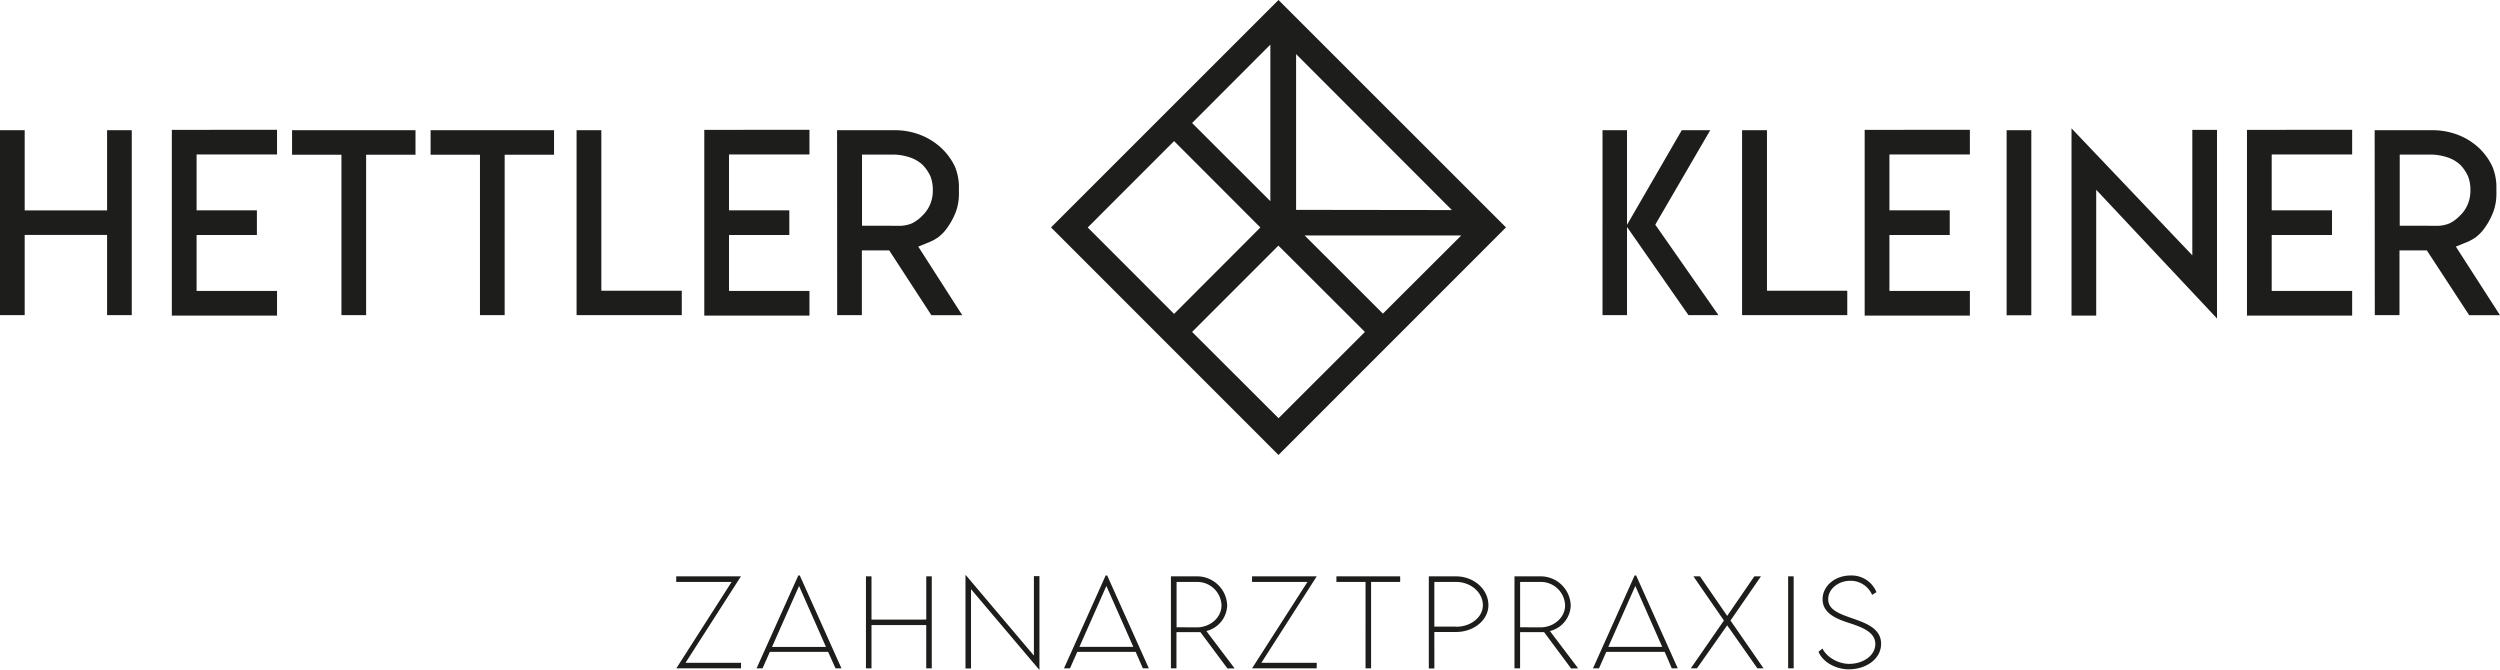
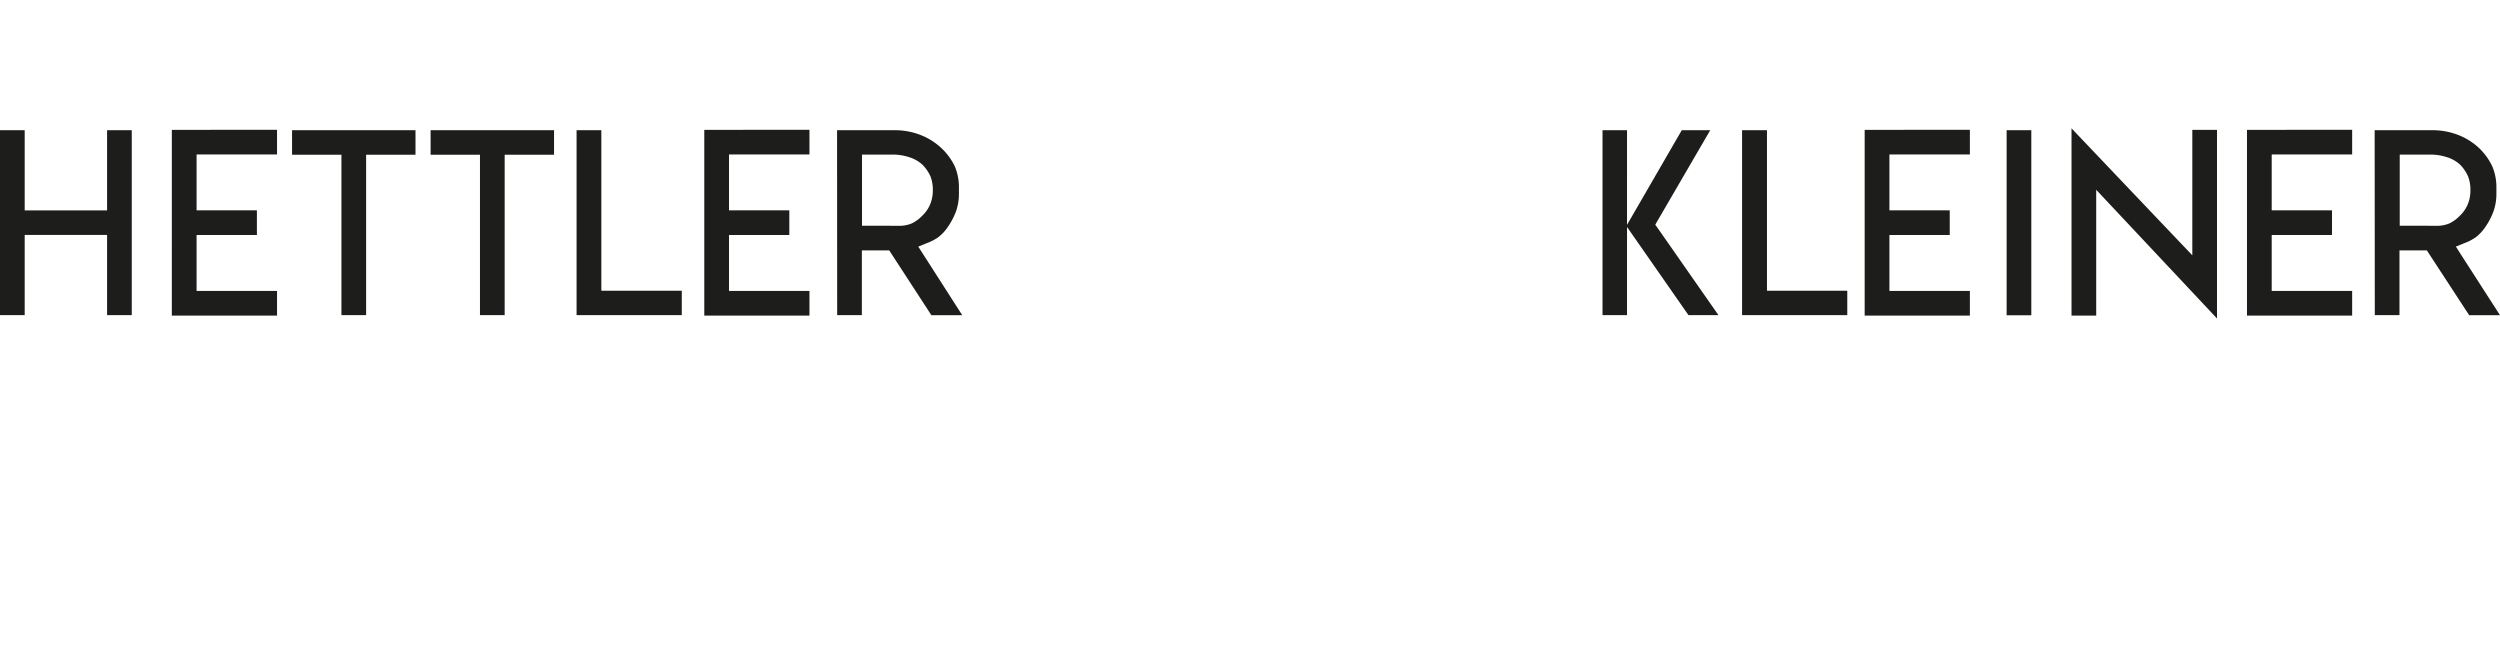
<svg xmlns="http://www.w3.org/2000/svg" viewBox="0 0 708.84 189.85">
  <defs>
    <style>.cls-1{fill:none;}.cls-2{clip-path:url(#clip-path);}.cls-3{fill:#1d1d1b;}</style>
    <clipPath id="clip-path">
      <rect class="cls-1" width="708.84" height="189.85" />
    </clipPath>
  </defs>
  <g id="Ebene_2" data-name="Ebene 2">
    <g id="Ebene_1-2" data-name="Ebene 1">
      <g class="cls-2">
-         <path class="cls-3" d="M524.36,189.76c4.66,0,9-2.87,9-7.22s-4.29-5.85-8-7.16-7-2.4-7-5.5c0-2.93,2.94-5.21,6.26-5.21a6.64,6.64,0,0,1,6.19,4l1.23-.78a7.61,7.61,0,0,0-7.34-4.72c-4.45,0-7.93,3-7.93,6.73,0,3.95,3.81,5.5,7.15,6.62,3.69,1.19,7.8,2.55,7.8,6.09,0,3.27-3.46,5.62-7.43,5.62-3.08,0-6.35-1.88-7.55-4.35l-1.12.9c.94,2.53,4.39,5,8.69,5M507,189.5h1.57V163.42H507Zm-27.6,0h1.75l8.57-12.2,8.56,12.2h1.75l-9.37-13.56,8.63-12.52h-1.88l-7.69,11.21-7.71-11.21h-1.86l8.64,12.52Zm-23.39-6.08,7.66-17.28,7.63,17.28Zm18,6.08h1.7L463.9,163.16h-.42L451.67,189.5h1.7l2.07-4.68H472Zm-43-11.65V165h5.75a6.87,6.87,0,0,1,7,6.67c0,3.4-3.17,6.21-7,6.21Zm16.45,11.65-8-10.58a7.72,7.72,0,0,0,5.9-7.25,8.52,8.52,0,0,0-8.73-8.25h-7.22V189.5H431V179.23h6.12c.22,0,.45,0,.68,0l7.67,10.31Zm-34.61-11.83-6.16,0V165h6.16c4.19,0,7.6,3,7.6,6.6,0,3.39-3.41,6.12-7.6,6.1m-7.73,11.83h1.57V179.19h6.16c5.05,0,9.17-3.41,9.17-7.6,0-4.5-4.12-8.17-9.17-8.17h-7.73ZM397,163.42H378.92V165h8.26V189.5h1.57V165H397ZM355,189.5h18.34v-1.57h-15.7l15.7-24.51H355V165h15.71Zm-21.4-11.65V165h5.74a6.87,6.87,0,0,1,7,6.67c0,3.4-3.17,6.21-7,6.21Zm16.45,11.65-8-10.58a7.72,7.72,0,0,0,5.9-7.25,8.52,8.52,0,0,0-8.73-8.25H332V189.5h1.57V179.23h6.11c.23,0,.46,0,.68,0l7.67,10.31Zm-44-6.08,7.65-17.28,7.64,17.28Zm18,6.08h1.69l-11.82-26.34h-.42L301.68,189.5h1.7l2.07-4.68H322Zm-30.9-26.14v22.52l-19.3-22.81h-.1v26.46h1.57V167.05l19.3,22.8h.1V163.36Zm-30.52.06v12.25H247.1V163.42h-1.57V189.5h1.57V177.22h15.52V189.5h1.57V163.42Zm-43.73,20,7.66-17.28,7.63,17.28Zm18,6.08h1.69l-11.82-26.34h-.42L214.51,189.5h1.7l2.07-4.68H234.8Zm-45.14,0h18.35v-1.57H194.37l15.71-24.51H191.73V165h15.71Z" />
-       </g>
-       <path class="cls-3" d="M338,94.11l24.47-24.47L387,94.11l-24.48,24.47Zm31.92-27.34,44.39,0L392.1,88.93ZM308.41,64.5,332.89,40,357.36,64.5,332.89,89Zm59.08-5,0-44.16,44.18,44.22ZM338,34.88l22.19-22.23,0,44.39ZM362.5,0,298,64.48,362.5,129,427,64.48Z" />
+         </g>
      <g class="cls-2">
        <path class="cls-3" d="M687,64h-1.76l-2.65,0h-2.18V43.83H689a15.17,15.17,0,0,1,4.79.74,9.66,9.66,0,0,1,3.81,2.19v0A11.26,11.26,0,0,1,699.78,50a10.37,10.37,0,0,1,.67,3.81,10.18,10.18,0,0,1-.67,3.91,9.4,9.4,0,0,1-2.25,3.38,10.94,10.94,0,0,1-3,2.23,9.39,9.39,0,0,1-3.77.7l0,0ZM673.34,89.35h7V71h7.76l12,18.37h8.74L697.77,72.18l-1.44-2.26,2.47-1A14.13,14.13,0,0,0,702,67.25a12.35,12.35,0,0,0,2.61-2.79A19.65,19.65,0,0,0,707,59.91a14.71,14.71,0,0,0,.82-5V53.42a15.38,15.38,0,0,0-1.13-6.17A17.54,17.54,0,0,0,703,42.07a18.37,18.37,0,0,0-5.92-3.77,20,20,0,0,0-7.41-1.38H673.3ZM637.1,36.82V89.49h29.82v-7H644.11V66.64h17.1v-7h-17.1V43.8h22.81v-7Zm-49.75-.43v53.1h7V53.81L628.6,90.3V36.82h-7V72.39Zm-18.4,53h7V36.92h-7ZM528.7,36.82V89.49h29.83v-7H535.72V66.64h17.1v-7h-17.1V43.8h22.81v-7Zm-34.76.1V89.35h29.83V82.44H501V36.92Zm-32.62,0h-6.95V89.35h6.95l0-25,17.42,25h8.5l-17.1-24.5-.81-1.13.7-1.23,14.88-25.57h-8.07L461.32,63.75ZM251,64h-1.76l-2.64,0h-2.19V43.83H253a15.18,15.18,0,0,1,4.8.74,9.81,9.81,0,0,1,3.81,2.19v0A11.69,11.69,0,0,1,263.82,50a10.58,10.58,0,0,1,.67,3.81,10.37,10.37,0,0,1-.67,3.91,9.43,9.43,0,0,1-2.26,3.38,10.66,10.66,0,0,1-3,2.23,9.39,9.39,0,0,1-3.77.7l0,0ZM237.37,89.35h7V71h7.76l11.95,18.37h8.75L261.81,72.18l-1.45-2.26,2.47-1a13.71,13.71,0,0,0,3.24-1.69,12.13,12.13,0,0,0,2.61-2.79,20.1,20.1,0,0,0,2.4-4.55,15,15,0,0,0,.81-5V53.42a15.38,15.38,0,0,0-1.13-6.17A17.36,17.36,0,0,0,267,42.07a18.27,18.27,0,0,0-5.92-3.77,19.9,19.9,0,0,0-7.4-1.38H237.34ZM199.69,36.82V89.49h29.82v-7H206.7V66.64h17.1v-7H206.7V43.8h22.81v-7Zm-36.21.1V89.35h29.83V82.44H170.5V36.92Zm-29.62,0H122.09v6.95h14V89.35h7V43.87h14V36.92H133.86Zm-39.27,0H82.81v6.95h14V89.35h7V43.87h14V36.92H94.59Zm-45.87-.1V89.49H78.55v-7H55.74V66.64h17.1v-7H55.74V43.8H78.55v-7ZM0,36.92V89.35H7V66.61H30.36V89.35h7V36.92h-7V59.66H7V36.92H0" />
      </g>
    </g>
  </g>
</svg>